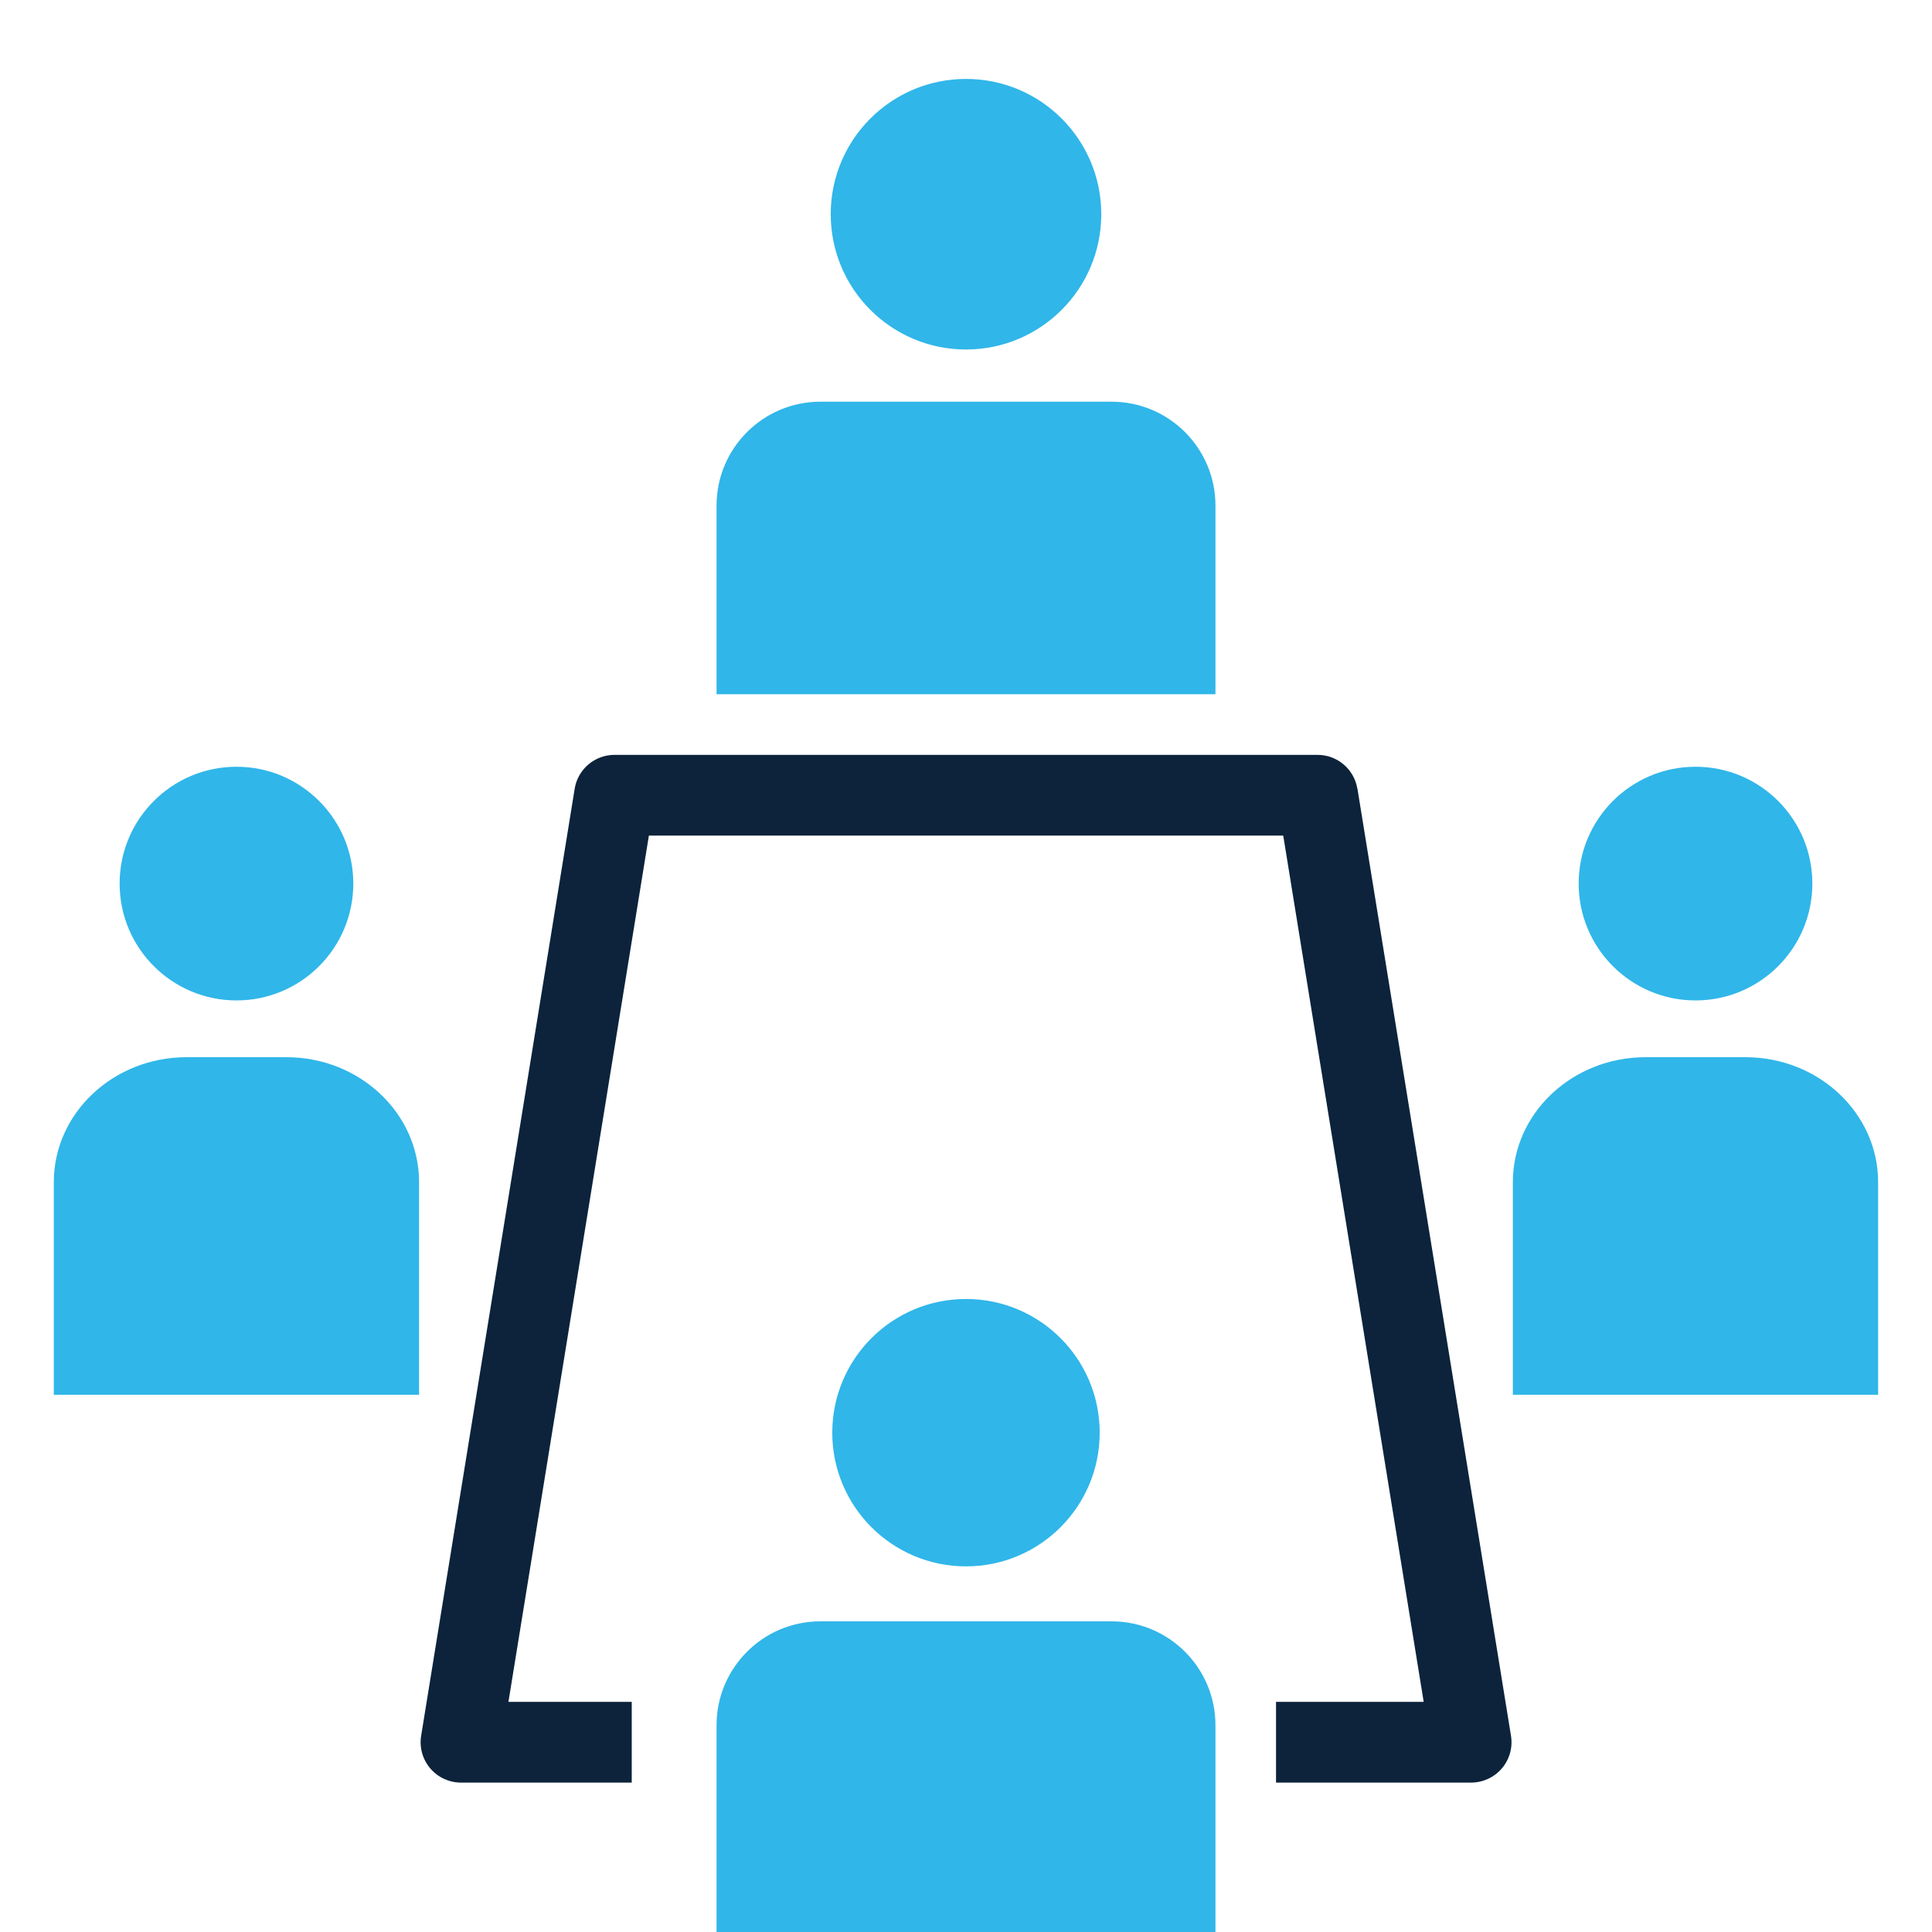
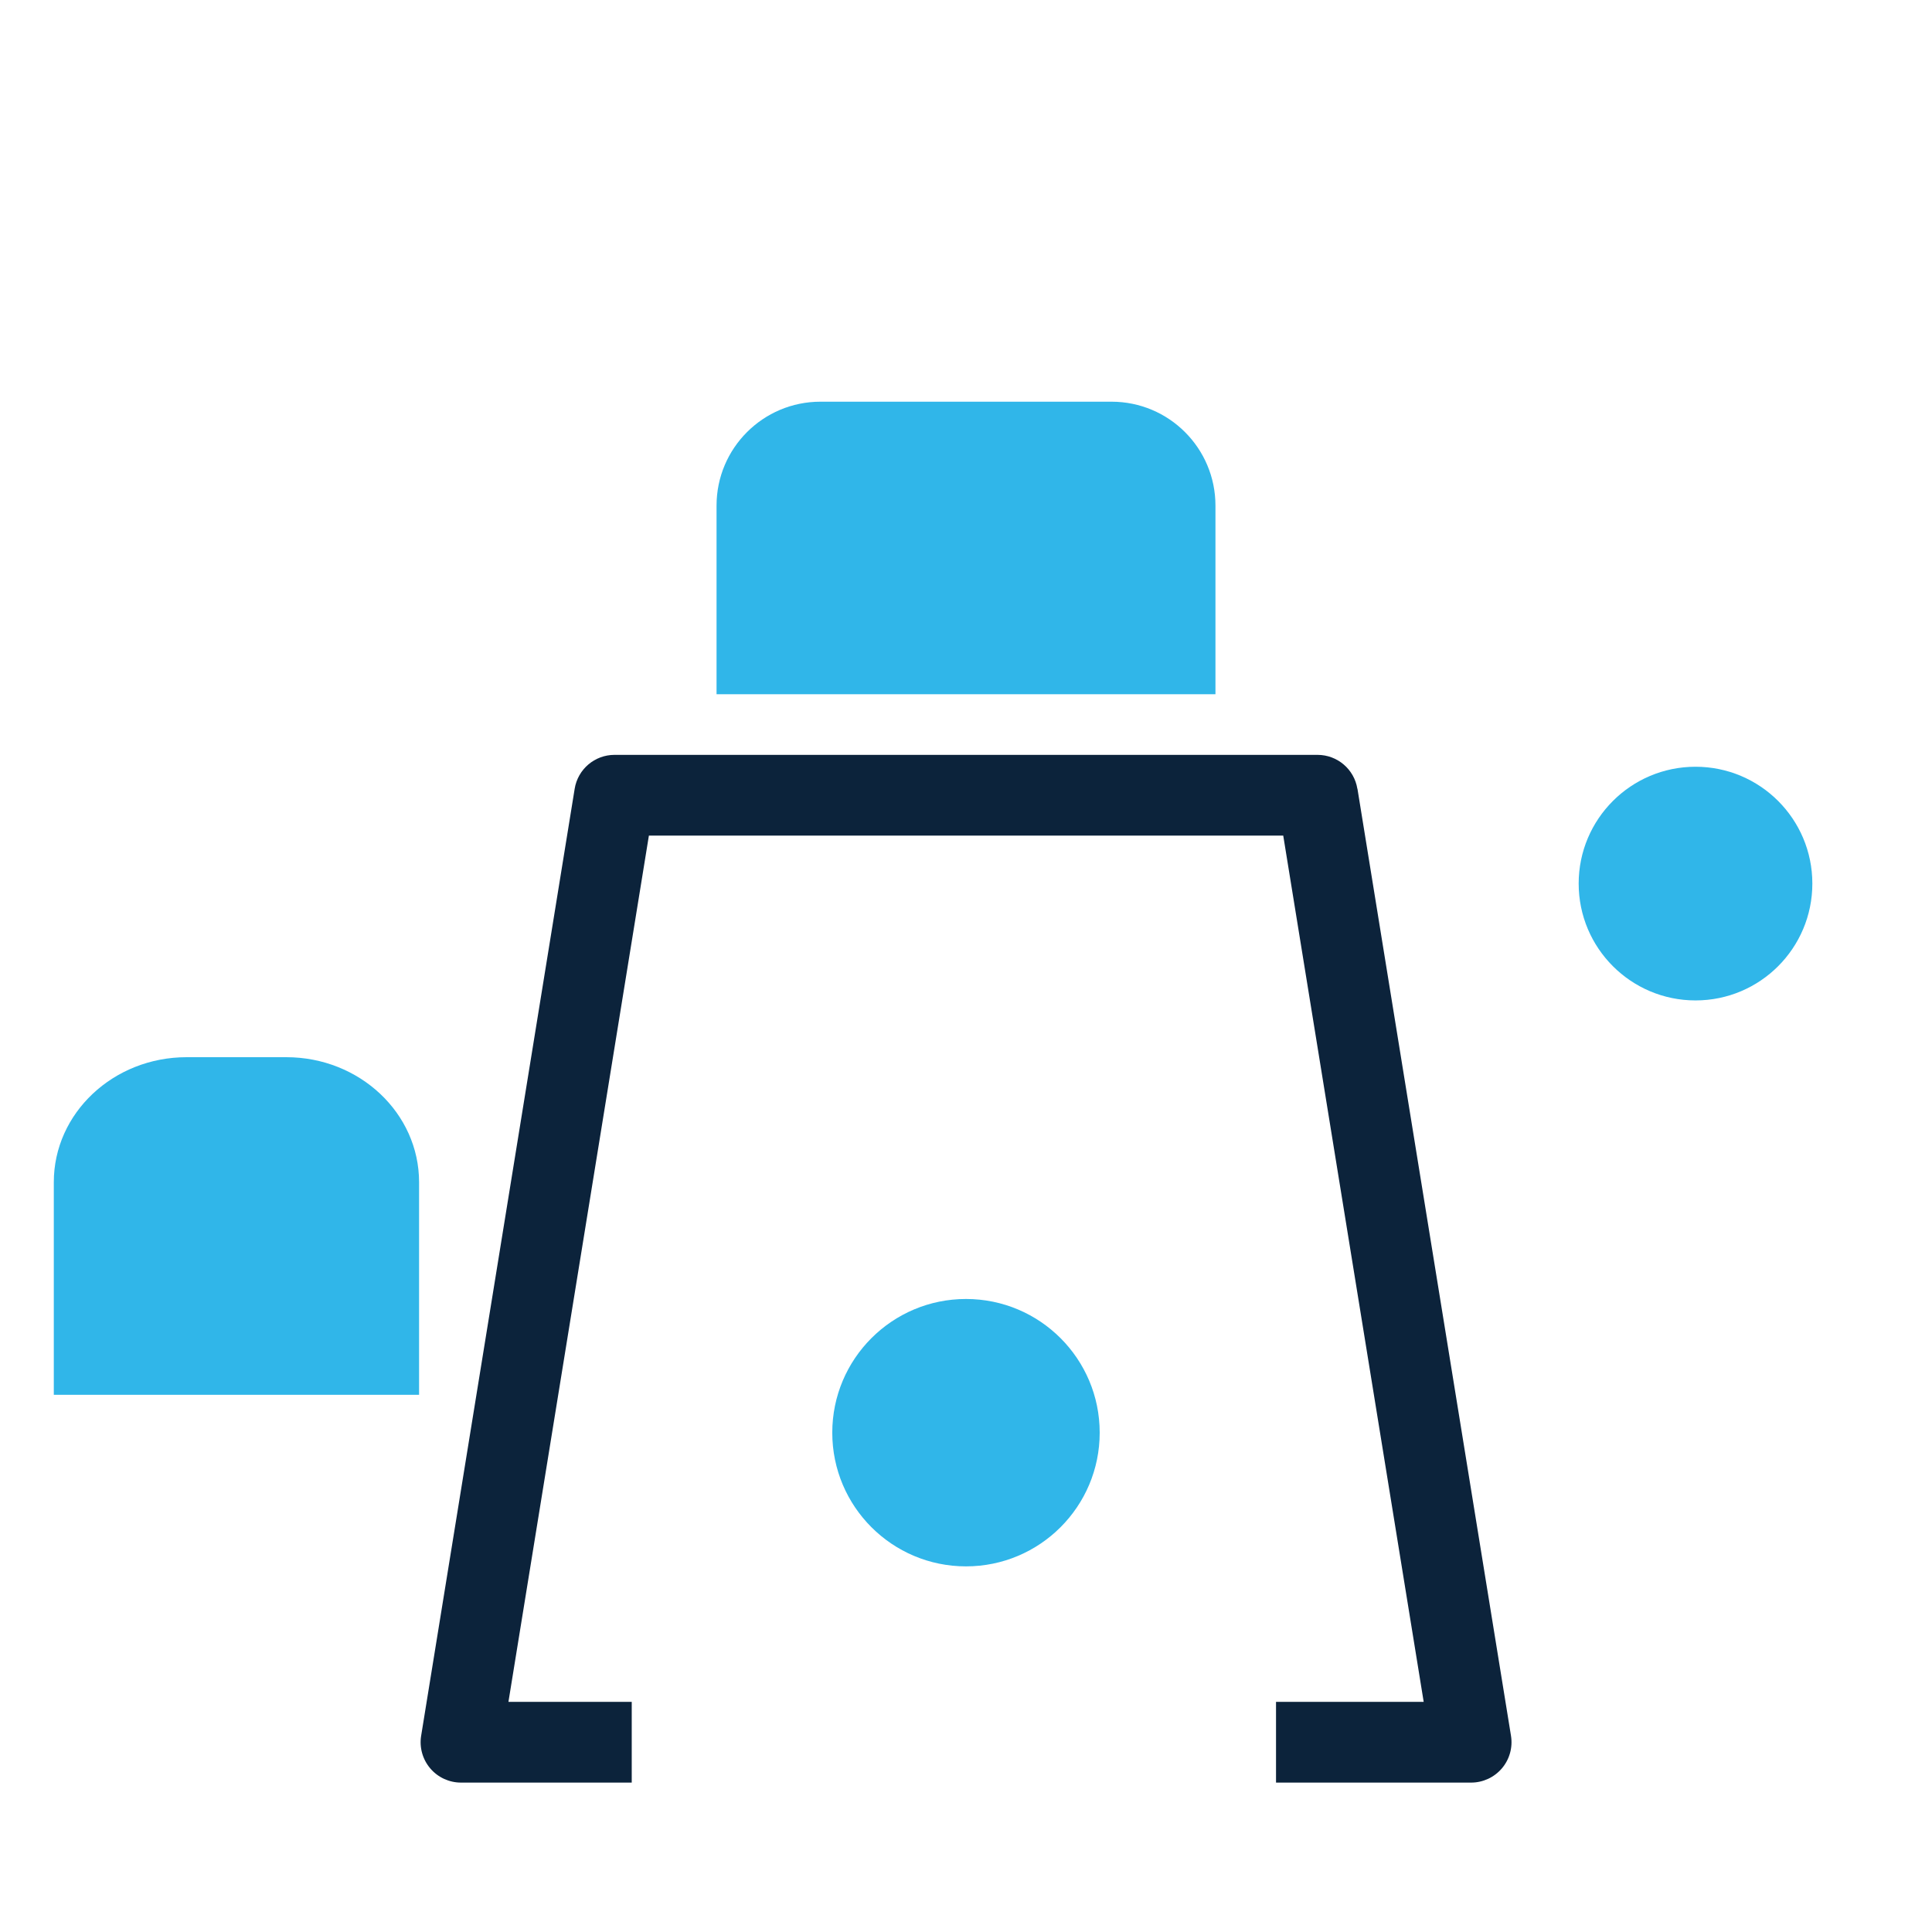
<svg xmlns="http://www.w3.org/2000/svg" id="Layer_1" data-name="Layer 1" viewBox="0 0 600 600">
  <defs>
    <style>
      .cls-1 {
        fill: #30b6e9;
      }

      .cls-2 {
        fill: #0c233b;
      }
    </style>
  </defs>
  <path class="cls-1" d="m377.47,157.02c0-17.83-14.45-32.27-32.28-32.27h-90.39c-17.82,0-32.27,14.45-32.27,32.27v58.58h154.94v-58.58Z" />
-   <path class="cls-1" d="m300,108.54c23.2,0,42.01-18.81,42.01-42.02s-18.81-42.01-42.01-42.01-42.01,18.81-42.01,42.01,18.81,42.02,42.01,42.02Z" />
-   <path class="cls-1" d="m345.19,503.52h-90.39c-17.82,0-32.27,14.45-32.27,32.27v65.21h154.94v-65.21c0-17.83-14.45-32.27-32.28-32.27Z" />
  <path class="cls-1" d="m341.52,444.93c0-22.93-18.59-41.52-41.52-41.52s-41.53,18.59-41.53,41.52,18.59,41.52,41.53,41.52,41.52-18.59,41.52-41.52Z" />
  <path class="cls-2" d="m421.54,244.96c-.98-6.07-6.22-10.53-12.37-10.53h-218.33c-6.15,0-11.39,4.46-12.37,10.53l-47.68,294.1c-.59,3.63.45,7.33,2.83,10.13,2.38,2.8,5.87,4.41,9.55,4.41h53.02v-25.07h-38.29l43.62-269.03h197l43.62,269.03h-45.86v25.07h60.59c3.67,0,7.16-1.61,9.55-4.41,2.38-2.8,3.42-6.5,2.83-10.13l-47.68-294.1Z" />
  <path class="cls-1" d="m526.56,310.69c20.04,0,36.28-16.24,36.28-36.29s-16.25-36.28-36.28-36.28-36.29,16.24-36.29,36.28,16.25,36.29,36.29,36.29Z" />
-   <path class="cls-1" d="m542.03,328.32h-30.94c-22.79,0-41.26,17.38-41.26,38.83v66.02h113.44v-66.02c0-21.45-18.47-38.83-41.25-38.83Z" />
-   <path class="cls-1" d="m73.44,310.69c20.04,0,36.28-16.24,36.28-36.29s-16.25-36.28-36.28-36.28-36.29,16.24-36.29,36.28,16.25,36.29,36.29,36.29Z" />
  <path class="cls-1" d="m88.91,328.32h-30.94c-22.79,0-41.26,17.38-41.26,38.83v66.02h113.44v-66.02c0-21.45-18.47-38.83-41.25-38.83Z" />
</svg>